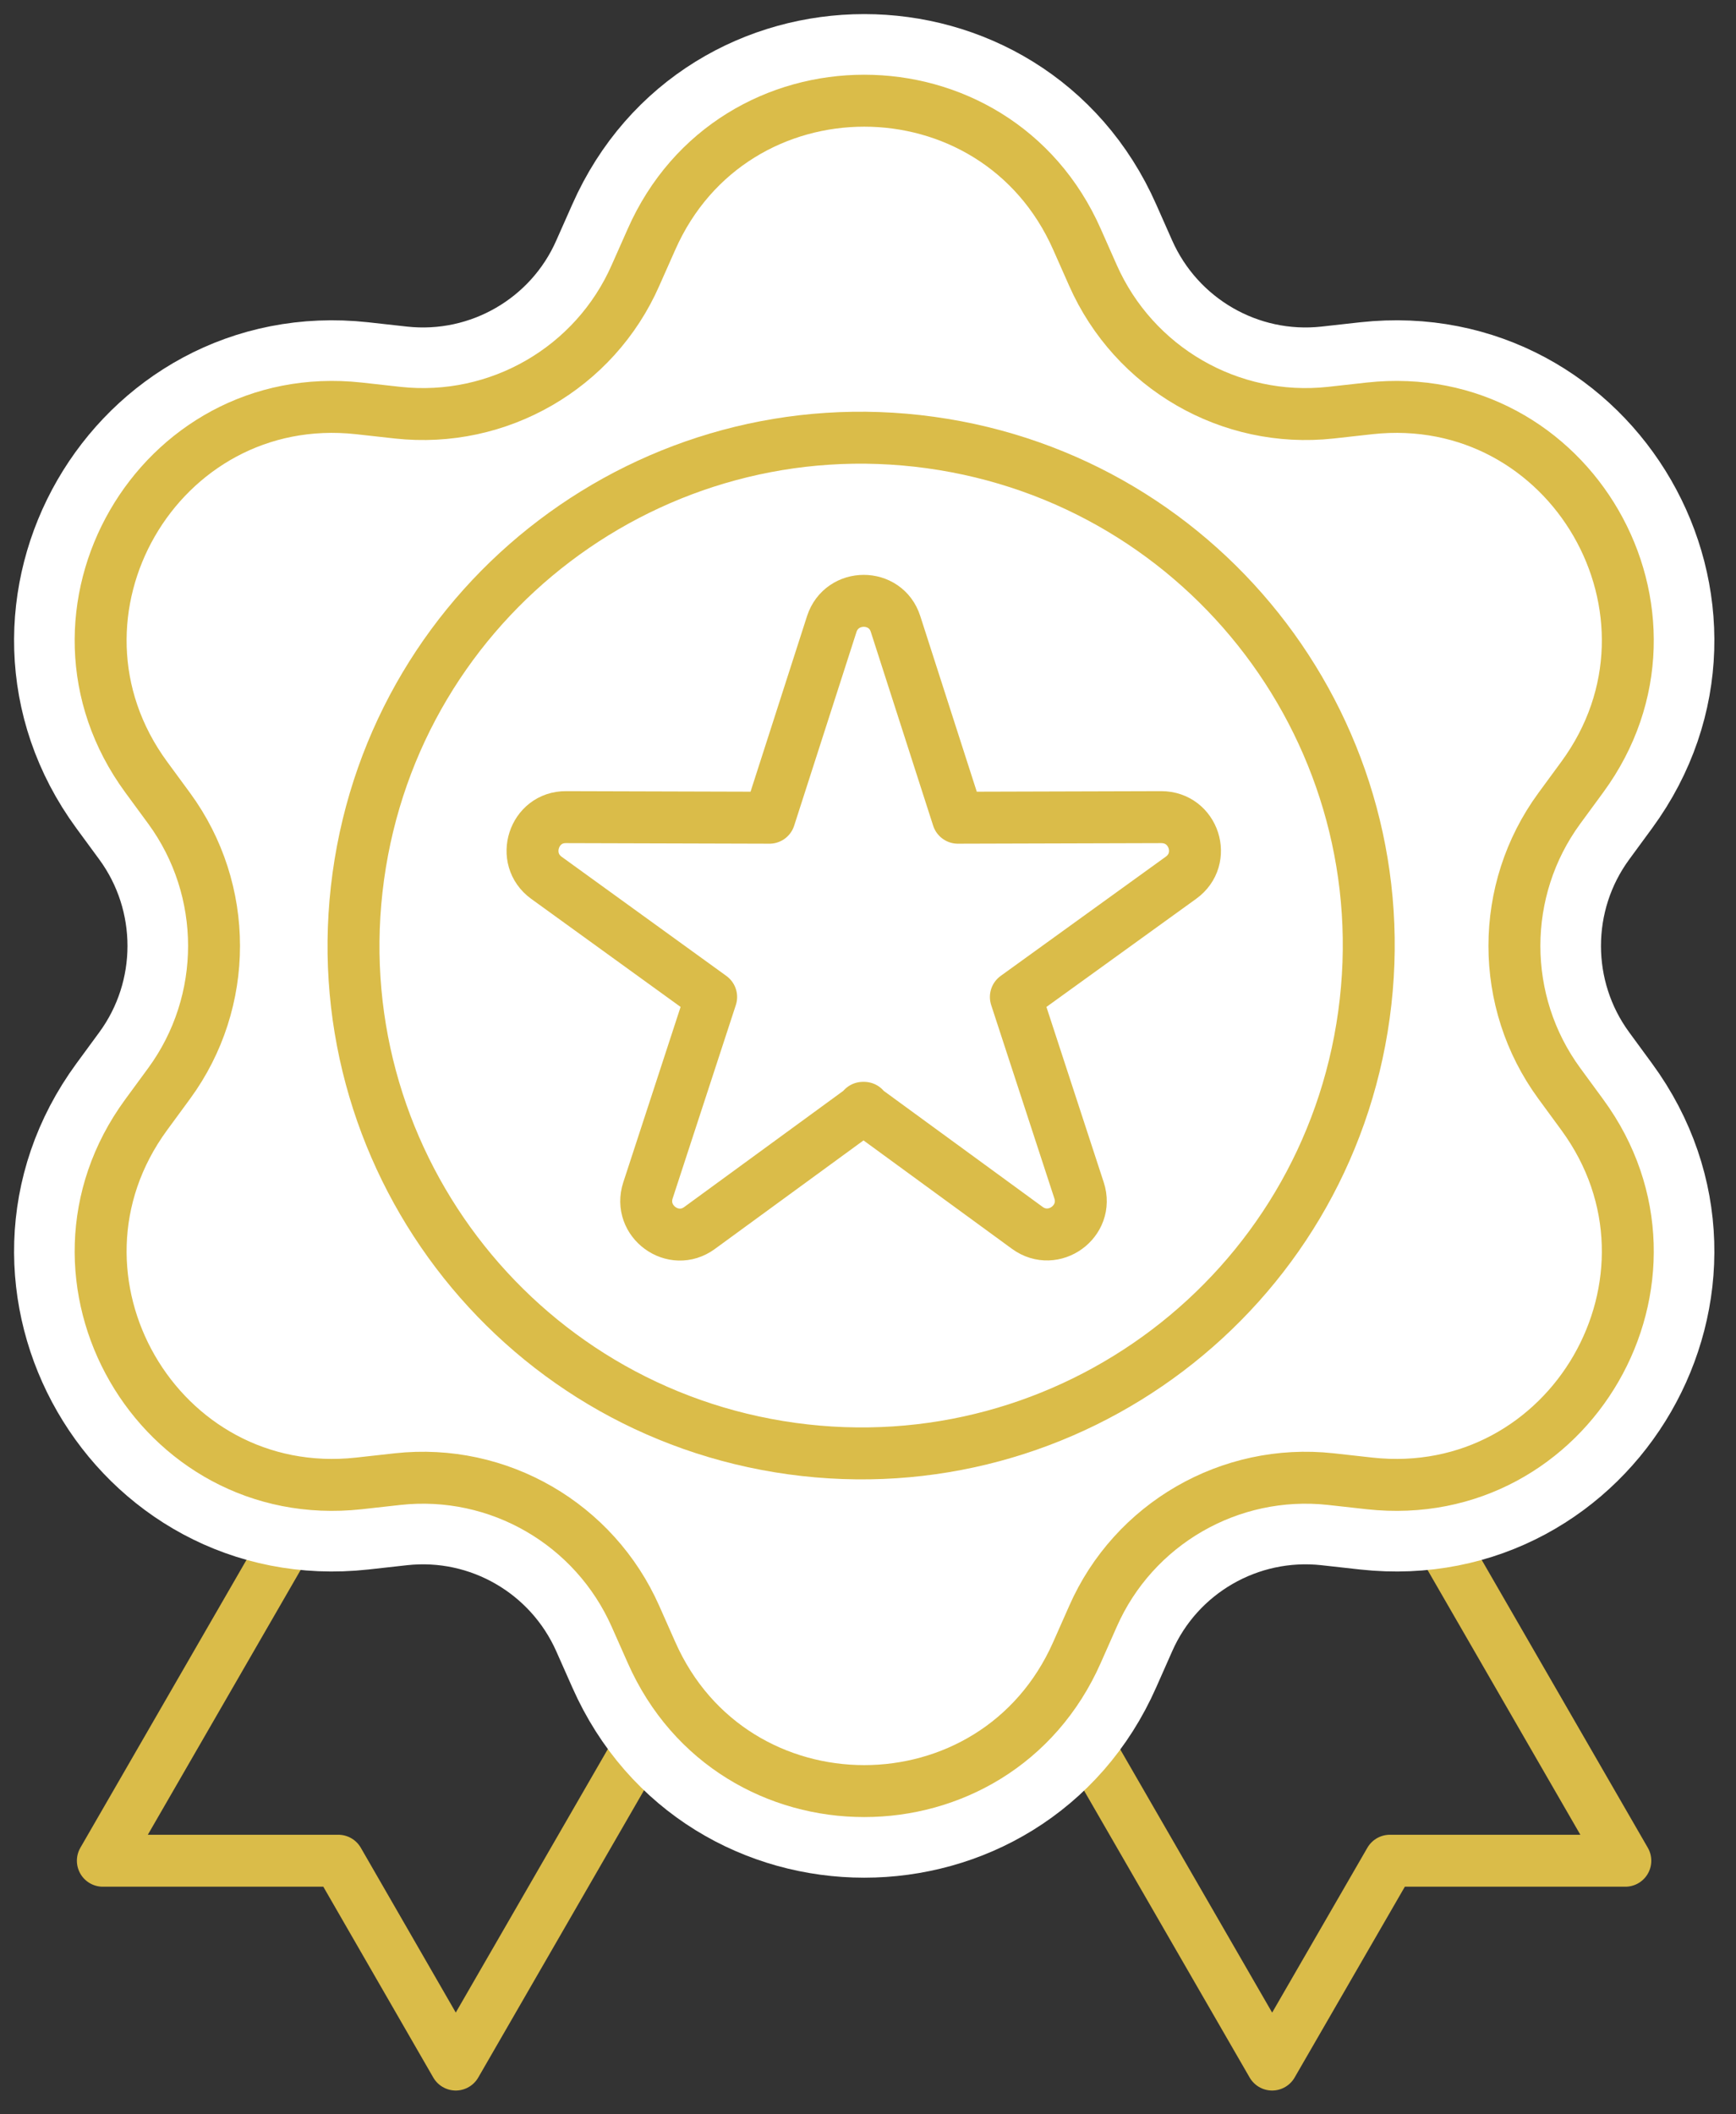
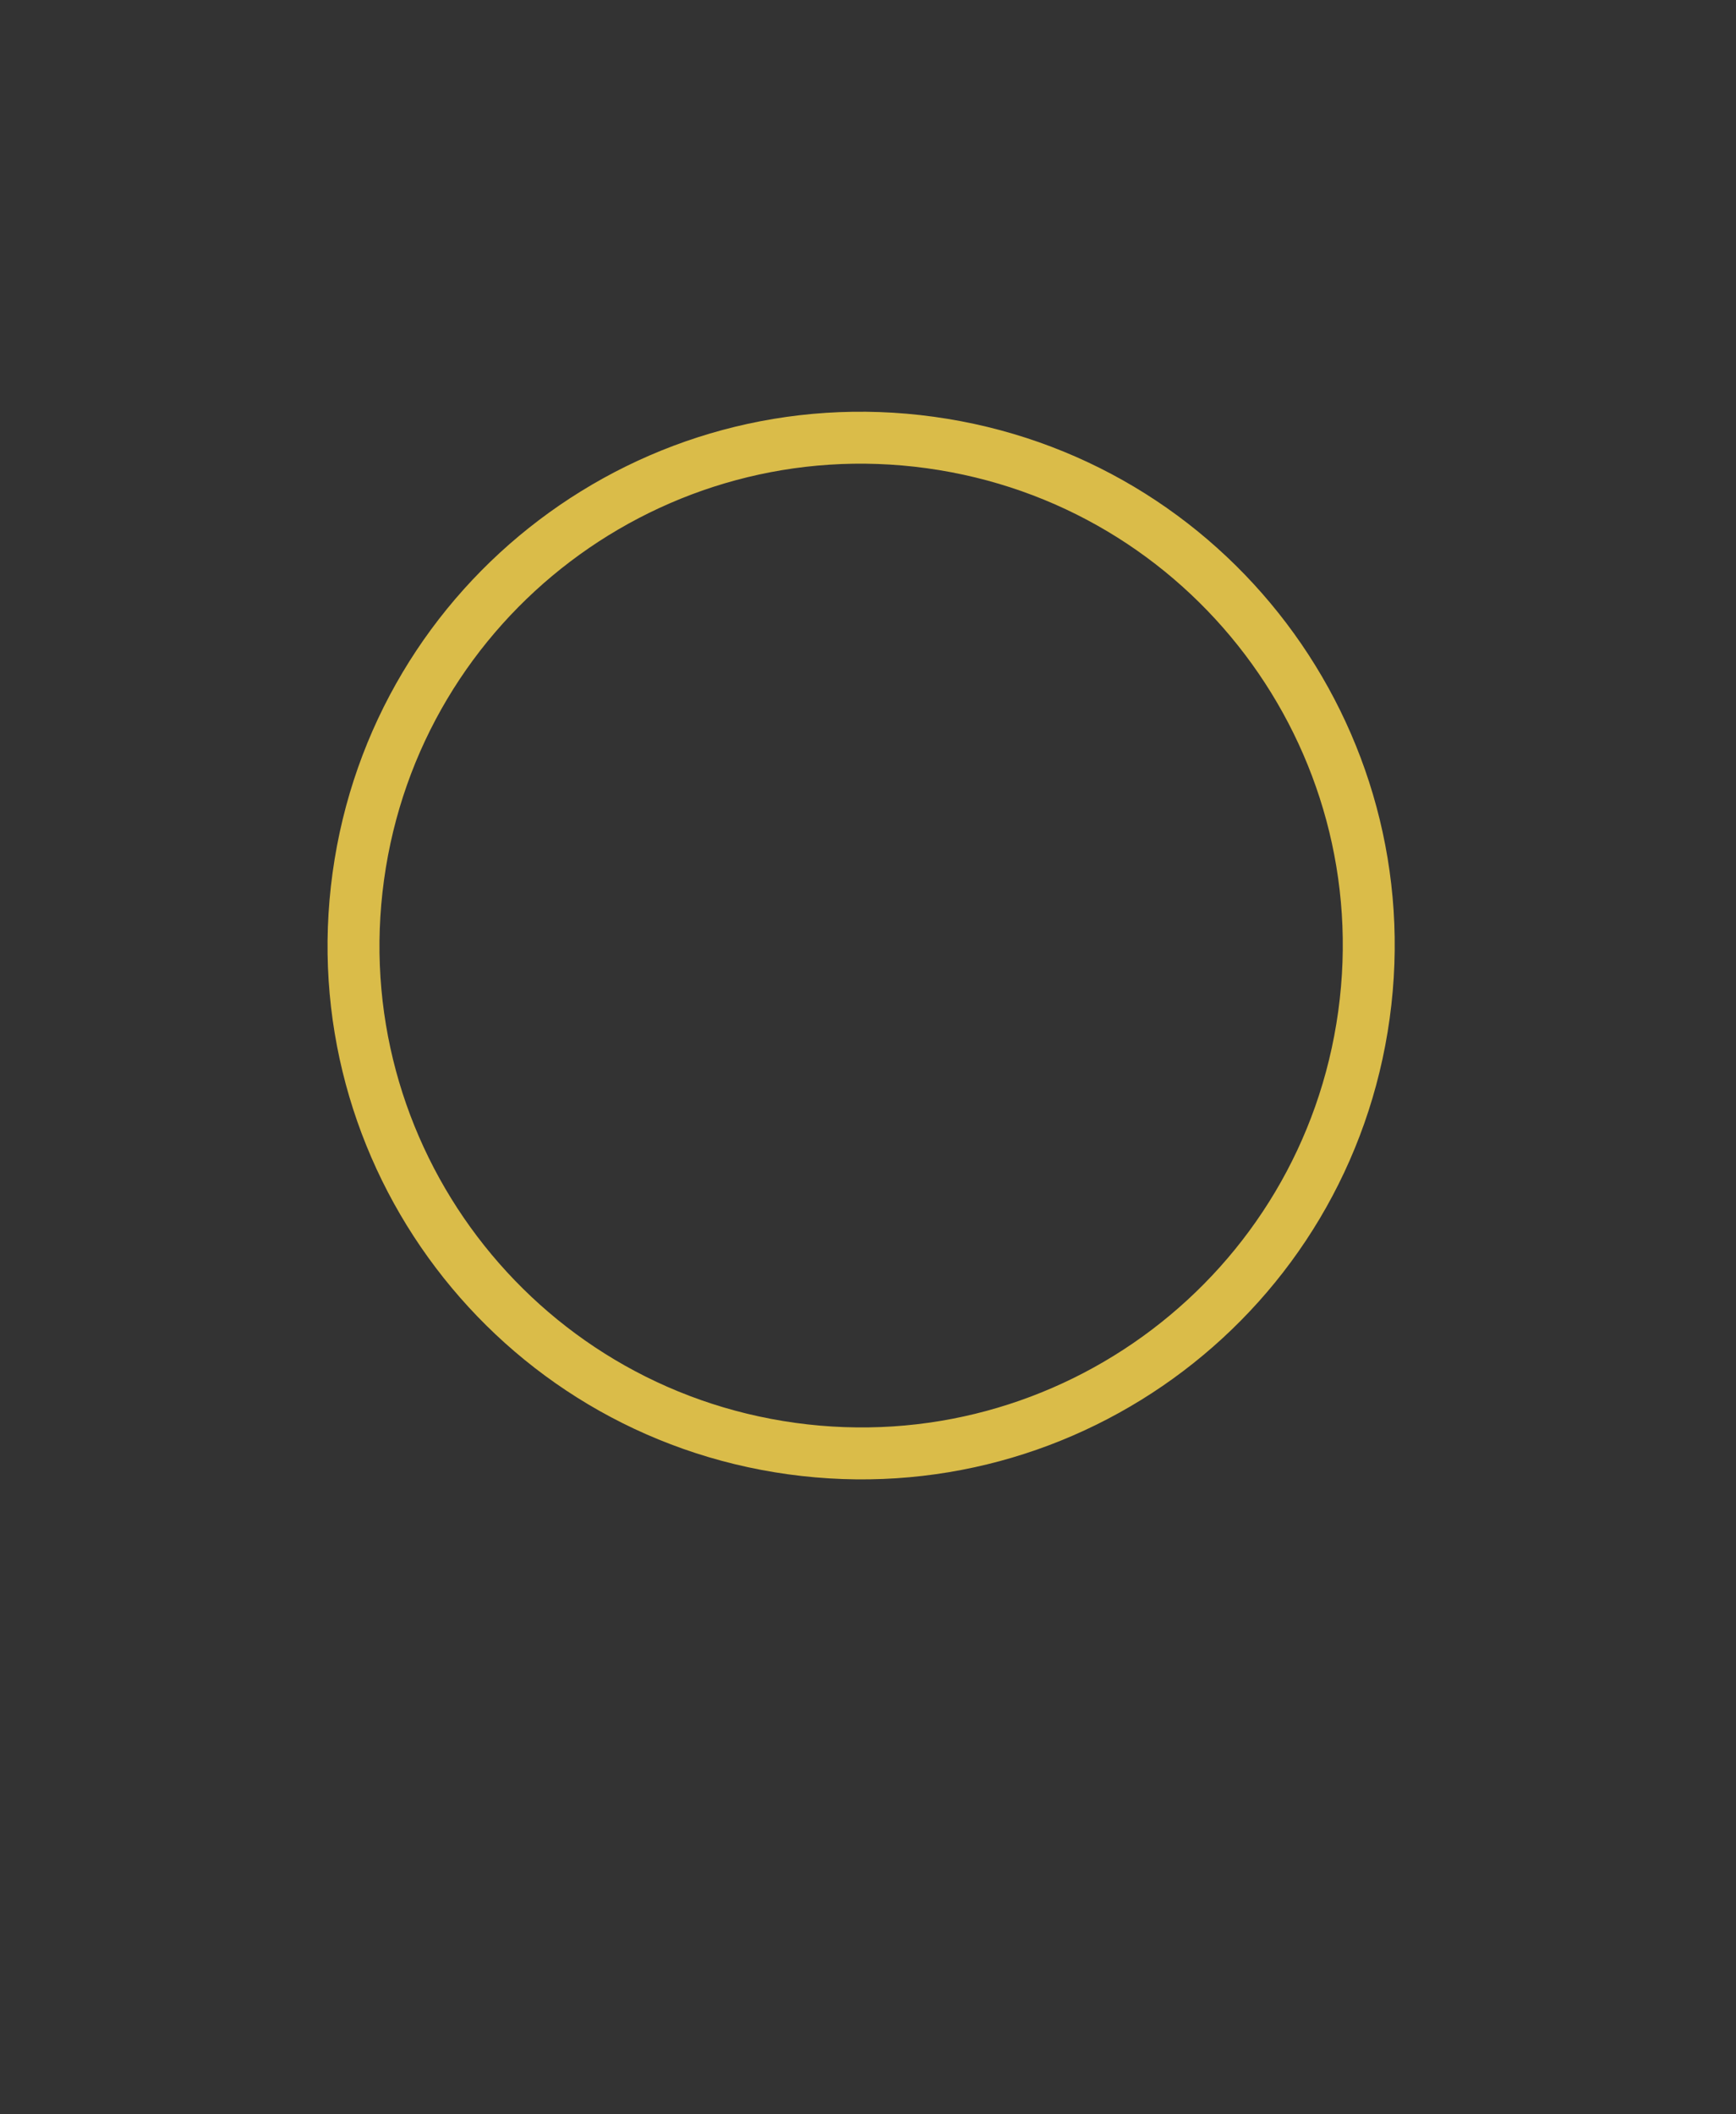
<svg xmlns="http://www.w3.org/2000/svg" width="69" height="84" viewBox="0 0 69 84" fill="none">
  <rect x="0" y="0" width="69" height="84" fill="#333333" stroke="none" />
-   <path d="M55.999 59.026L64.601 73.925H55.242L50.563 82.022L41.961 67.124" stroke="#DABC49" stroke-width="2.064" stroke-linecap="round" stroke-linejoin="round" />
-   <path d="M12.69 59.026L4.088 73.925H13.447L18.115 82.022L26.716 67.124" stroke="#DABC49" stroke-width="2.064" stroke-linecap="round" stroke-linejoin="round" />
-   <path d="M25.261 10.936L25.892 9.514C29.137 2.163 39.563 2.163 42.809 9.514L43.439 10.936C45.068 14.618 48.887 16.832 52.89 16.396L54.438 16.224C62.421 15.352 67.639 24.39 62.891 30.87L61.974 32.12C59.599 35.366 59.599 39.793 61.974 43.038L62.891 44.289C67.639 50.769 62.421 59.806 54.438 58.935L52.89 58.763C48.887 58.327 45.056 60.54 43.439 64.222L42.809 65.644C39.563 72.996 29.137 72.996 25.892 65.644L25.261 64.222C23.632 60.54 19.813 58.327 15.81 58.763L14.262 58.935C6.279 59.806 1.061 50.769 5.809 44.289L6.727 43.038C9.101 39.793 9.101 35.366 6.727 32.12L5.809 30.87C1.061 24.39 6.279 15.352 14.262 16.224L15.81 16.396C19.813 16.832 23.644 14.618 25.261 10.936Z" fill="white" stroke="white" stroke-width="6.881" stroke-linecap="round" stroke-linejoin="round" />
-   <path d="M25.261 10.936L25.892 9.514C29.137 2.163 39.563 2.163 42.809 9.514L43.439 10.936C45.068 14.618 48.887 16.832 52.89 16.396L54.438 16.224C62.421 15.352 67.639 24.39 62.891 30.87L61.974 32.12C59.599 35.366 59.599 39.793 61.974 43.038L62.891 44.289C67.639 50.769 62.421 59.806 54.438 58.935L52.89 58.763C48.887 58.327 45.056 60.54 43.439 64.222L42.809 65.644C39.563 72.996 29.137 72.996 25.892 65.644L25.261 64.222C23.632 60.54 19.813 58.327 15.81 58.763L14.262 58.935C6.279 59.806 1.061 50.769 5.809 44.289L6.727 43.038C9.101 39.793 9.101 35.366 6.727 32.12L5.809 30.87C1.061 24.39 6.279 15.352 14.262 16.224L15.81 16.396C19.813 16.832 23.644 14.618 25.261 10.936Z" fill="white" stroke="#DABC49" stroke-width="2.064" stroke-linecap="round" stroke-linejoin="round" />
-   <path d="M34.344 44.013L27.807 48.785C26.763 49.553 25.353 48.521 25.754 47.294L28.266 39.609L21.717 34.873C20.673 34.115 21.212 32.453 22.497 32.464L30.583 32.487L33.06 24.791C33.461 23.564 35.205 23.564 35.595 24.791L38.072 32.487L46.158 32.464C47.454 32.464 47.993 34.115 46.938 34.873L40.377 39.609L42.889 47.294C43.29 48.521 41.88 49.541 40.836 48.785L34.299 44.013H34.344Z" stroke="#DABC49" stroke-width="2.064" stroke-linecap="round" stroke-linejoin="round" />
  <path d="M54.212 40.322C55.734 29.284 48.02 19.103 36.982 17.581C25.945 16.059 15.764 23.773 14.242 34.811C12.72 45.848 20.434 56.029 31.471 57.551C42.509 59.073 52.69 51.359 54.212 40.322Z" stroke="#DABC49" stroke-width="2.064" stroke-linecap="round" stroke-linejoin="round" />
</svg>